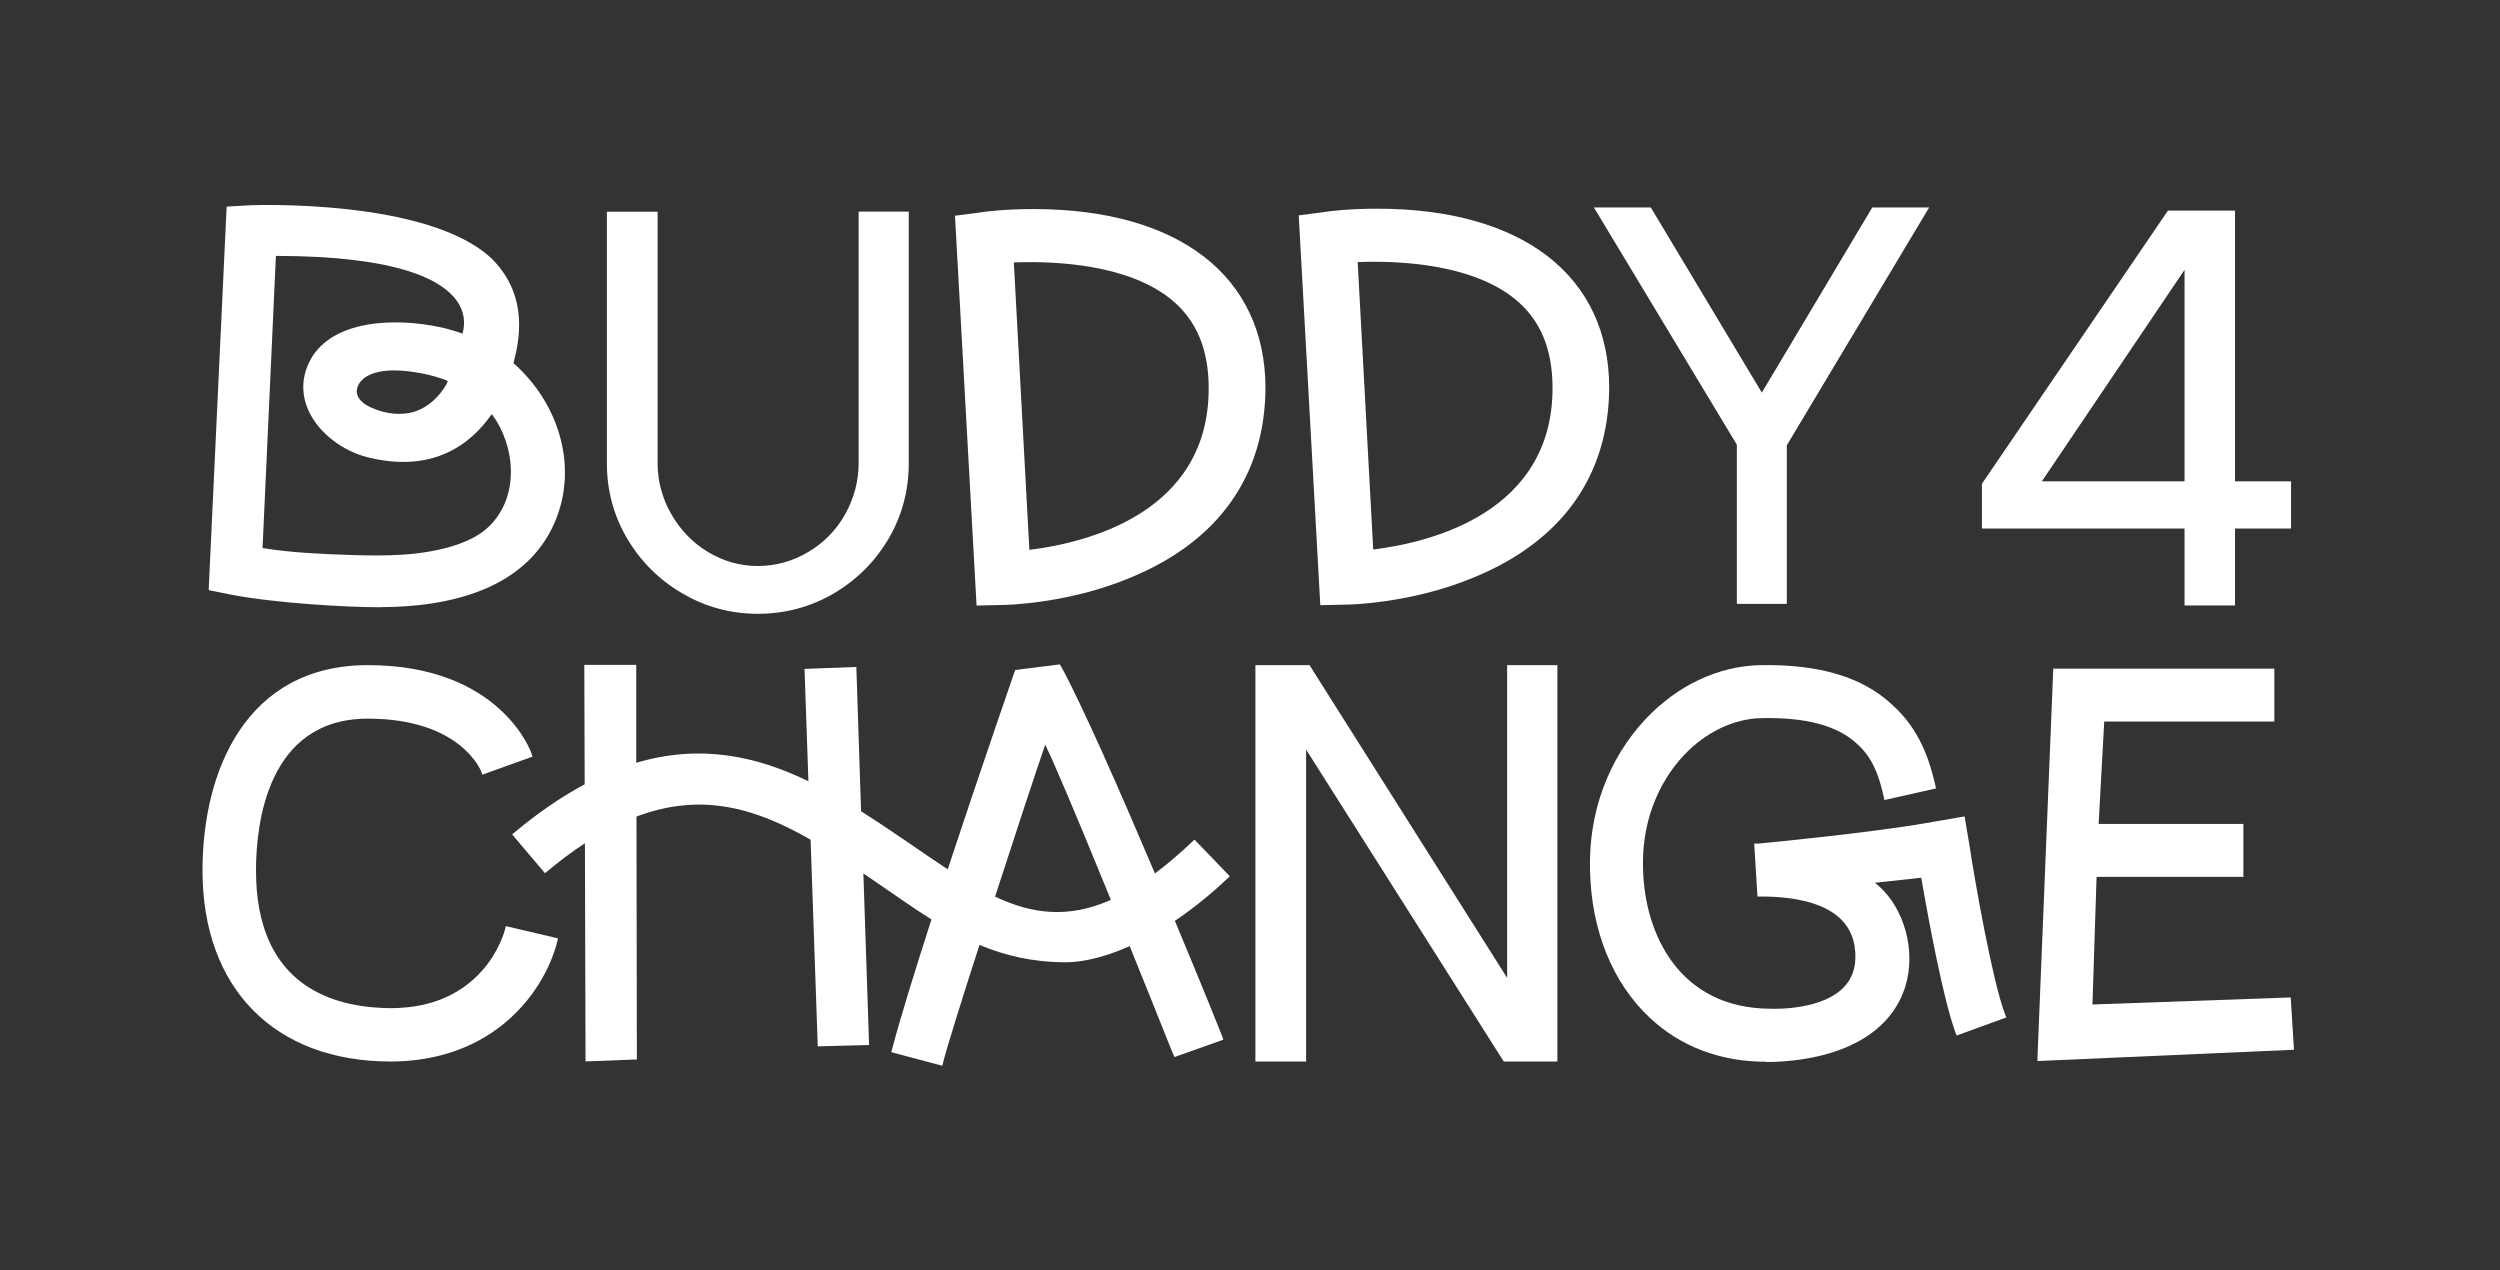
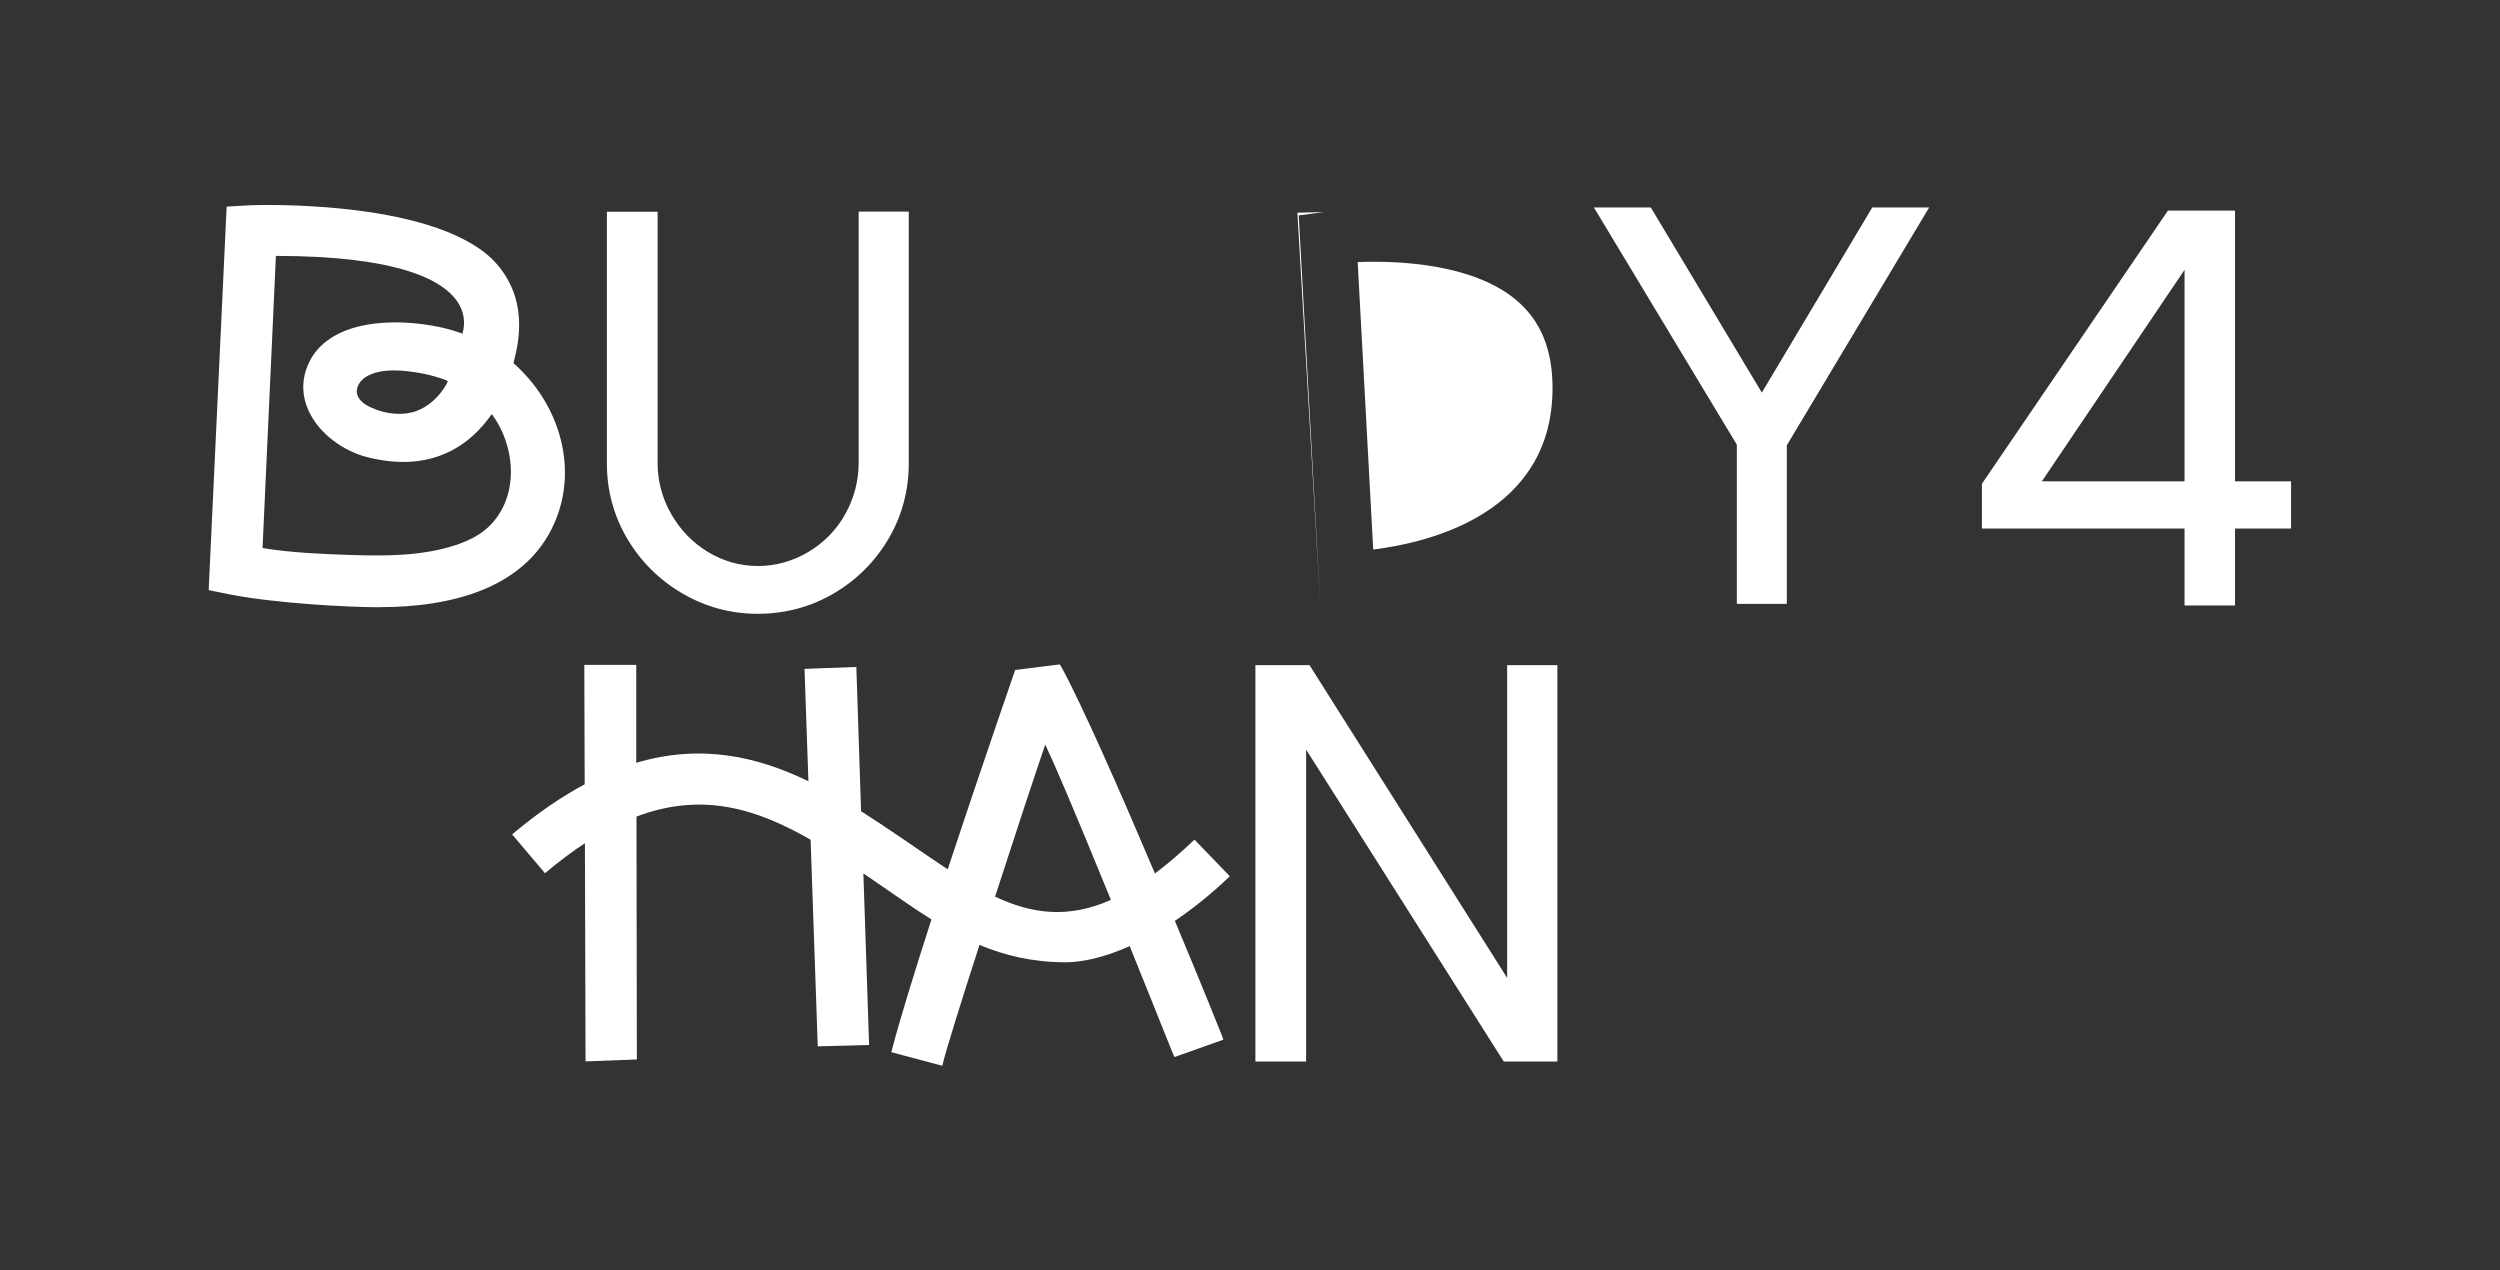
<svg xmlns="http://www.w3.org/2000/svg" id="Ebene_1" width="206.05" height="104.71" viewBox="0 0 206.05 104.71">
  <rect x="0" y="0" width="206.05" height="104.71" fill="#333333" stroke="none" />
  <defs>
    <style>
      .st0 {
        fill: #fff;
      }
    </style>
  </defs>
  <path class="st0" d="M184.22,49.9h-4.17v-6.34h-16.7v-3.68l.05-.08,15.28-22.44h5.53v22.31h4.62v3.89h-4.62v6.34ZM168.29,39.67h11.76v-17.43l-11.76,17.43Z" />
  <path class="st0" d="M147.29,49.77h-4.14v-13.12l-11.78-19.55h4.69l9.15,15.26,9.1-15.26h4.69l-11.73,19.6v13.07Z" />
-   <path class="st0" d="M145.56,87.51c-3.76,0-7.07-1.25-9.61-3.65-3.05-2.87-4.79-7.17-4.9-12.1-.14-4.78,1.5-9.23,4.62-12.54,2.61-2.74,5.93-4.31,9.37-4.4,4.91-.09,8.49.98,10.94,3.29,2.25,2.02,3.06,4.57,3.52,6.57l.07.3-4.26.96-.06-.3c-.45-2.08-1.11-3.37-2.19-4.33-1.59-1.5-4.24-2.21-7.9-2.12-2.24.04-4.55,1.14-6.34,3.02-2.32,2.46-3.53,5.82-3.4,9.45.13,5.3,2.98,11.48,10.55,11.48.49.02,4.35.08,6.09-1.87.73-.82,1-1.91.8-3.25-.51-3.41-4.48-4.13-7.72-4.13h-.29l-.27-4.36h.32c.3-.02,9.29-.89,13.83-1.69l3.19-.55.37,2.18c.5,3.31,1.94,11.43,2.96,14.1l.11.29-4.1,1.49-.1-.28c-.97-2.63-2.19-9.11-2.81-12.73-.85.09-2.65.29-3.82.42,2.14,1.63,3.32,4.99,2.66,7.96-.91,4.08-4.9,6.55-10.94,6.8h0c-.23,0-.47.01-.69.01Z" />
-   <path class="st0" d="M167.93,87.47v-.33s1.3-32.03,1.3-32.03h18.22v4.36h-14.02l-.46,8.44h11.93v4.36h-12.1l-.34,10.52,16.34-.58.27,4.31-21.13.93Z" />
  <path class="st0" d="M31.33,50.05c-2.76,0-8.58-.33-12.3-1.04l-1.82-.37v-.26s1.47-31.35,1.47-31.35l1.88-.11c.12-.01,14.75-.59,19.99,4.42,3.14,3.14,2.17,6.98,1.81,8.43-.02.06-.03.11-.04.16,3.72,3.28,5.18,8.29,3.63,12.54-2.27,6.25-9.2,7.57-14.62,7.57ZM21.64,45.17c2.38.39,4.86.49,7.19.57,2.8.09,5.76.11,8.53-.75,1.27-.4,2.22-.91,2.91-1.57,2.59-2.47,2.22-6.69.26-9.29-1.71,2.46-4.83,4.92-10.26,3.55-2-.51-3.86-1.91-4.72-3.59-.64-1.24-.73-2.57-.24-3.84,1.37-3.57,6.2-4.11,10.26-3.42.82.14,1.54.32,2.2.55l.35.12c.27-.96.11-1.89-.47-2.71-1.2-1.69-4.76-3.69-14.91-3.7l-1.1,24.06ZM32.47,30.53c-.8,0-1.61.12-2.26.5-.47.27-.9.85-.79,1.4.11.56.68.94,1.15,1.15,1.24.58,2.63.69,3.71.31,1-.35,1.89-1.14,2.52-2.22.04-.07.08-.18.11-.26-.12-.08-.39-.17-.49-.2l-.13-.04c-.53-.18-1.12-.33-1.82-.45-.59-.1-1.29-.19-2.01-.19Z" />
  <path class="st0" d="M62.46,50.59c-2.21,0-4.3-.56-6.2-1.67h0c-1.9-1.1-3.43-2.62-4.55-4.5-1.12-1.89-1.69-3.98-1.69-6.22v-20.75h4.18v20.71c0,1.5.38,2.92,1.13,4.22.75,1.31,1.77,2.36,3.03,3.12,1.26.76,2.64,1.15,4.1,1.15s2.86-.39,4.15-1.15c1.29-.76,2.32-1.81,3.05-3.12.73-1.31,1.11-2.73,1.11-4.23v-20.71h4.13v20.75c0,2.24-.56,4.33-1.67,6.22-1.11,1.88-2.63,3.4-4.53,4.51-1.9,1.11-4,1.67-6.24,1.67Z" />
-   <path class="st0" d="M80.49,49.92l-1.78-32.14,2.09-.27c.22-.05,1.97-.28,4.37-.28,11.98,0,19.13,5.53,19.13,14.78-.05,7.22-3.88,12.6-11.08,15.58-5.23,2.21-10.48,2.27-10.53,2.27l-2.2.05ZM83.56,21.63l1.28,23.69c4.71-.58,14.78-3.02,14.78-13.31,0-3.23-1.01-5.63-3.09-7.33-3.57-2.9-9.52-3.18-12.96-3.05Z" />
-   <path class="st0" d="M108.82,49.89l-1.78-32.14,2.09-.27c.22-.05,1.97-.28,4.37-.28,11.98,0,19.13,5.53,19.13,14.78-.05,7.22-3.88,12.6-11.08,15.58-5.23,2.21-10.48,2.27-10.53,2.27l-2.2.05ZM111.9,21.6l1.28,23.69c4.71-.58,14.78-3.02,14.78-13.31,0-3.23-1.01-5.63-3.09-7.33-3.57-2.9-9.52-3.18-12.96-3.05Z" />
-   <path class="st0" d="M32.2,87.49c-9.57,0-15.51-6.03-15.51-15.74,0-8.19,3.58-16.93,13.63-16.93,10.94,0,13.46,7.19,13.48,7.26l.09.28-4.14,1.49-.1-.29s-1.66-4.33-9.33-4.33c-8.33,0-9.22,8.76-9.22,12.52,0,9.04,5.72,11.15,10.52,11.33,3.44.13,6.16-.9,8.1-3.06,1.44-1.61,1.9-3.38,1.9-3.4l.07-.29,4.3,1.01-.07.3c-.2.82-1.07,3.71-3.81,6.23-2.57,2.37-6,3.62-9.91,3.62Z" />
+   <path class="st0" d="M108.82,49.89l-1.78-32.14,2.09-.27l-2.2.05ZM111.9,21.6l1.28,23.69c4.71-.58,14.78-3.02,14.78-13.31,0-3.23-1.01-5.63-3.09-7.33-3.57-2.9-9.52-3.18-12.96-3.05Z" />
  <path class="st0" d="M96.83,75.9c1.45-.98,2.97-2.18,4.53-3.68l-2.91-3.02c-1.15,1.1-2.23,2.02-3.26,2.79-2.8-6.61-5.97-13.83-7.74-17.08l-.11-.15-3.67.46s-2.82,8.14-5.56,16.43c-1.17-.77-2.38-1.61-3.67-2.49-1.13-.77-2.29-1.55-3.47-2.3l-.39-11.89-4.27.16.32,9.26c-4.21-2.04-8.84-3.11-14.19-1.52v-8.07h-4.28v.3c0,.45.01,4.49.03,9.54-1.9,1.02-3.89,2.37-5.98,4.13l2.71,3.2c1.14-.96,2.23-1.78,3.29-2.47.02,8.47.05,17.54.05,17.67v.31s4.23-.16,4.23-.16l-.03-20.02c5.43-2.05,9.9-.65,14.35,1.91l.59,17.03,4.23-.11-.47-14.14c.31.21.63.42.94.64,1.58,1.07,3.1,2.17,4.67,3.15-1.37,4.26-2.59,8.19-3.23,10.65l-.08.29,4.21,1.12.07-.3c.28-1.14,1.52-5.11,2.99-9.66,2.09.87,4.39,1.43,7.11,1.43,1.34,0,3.16-.39,5.27-1.33.94,2.31,1.98,4.92,3.16,7.86q.41,1.02.42,1.04l.12.24,4.02-1.43-.1-.29c-.15-.4-1.77-4.43-3.9-9.51ZM82.01,73.91c1.69-5.22,3.4-10.4,4.14-12.54.71,1.49,2.24,5.03,5.41,12.8-3.55,1.57-6.53,1.15-9.55-.27Z" />
  <path class="st0" d="M128.35,87.49h-4.41l-.09-.14-16.2-25.57v25.71h-4.18v-32.67h4.46l16.29,25.78v-25.78h4.14v32.67Z" />
</svg>